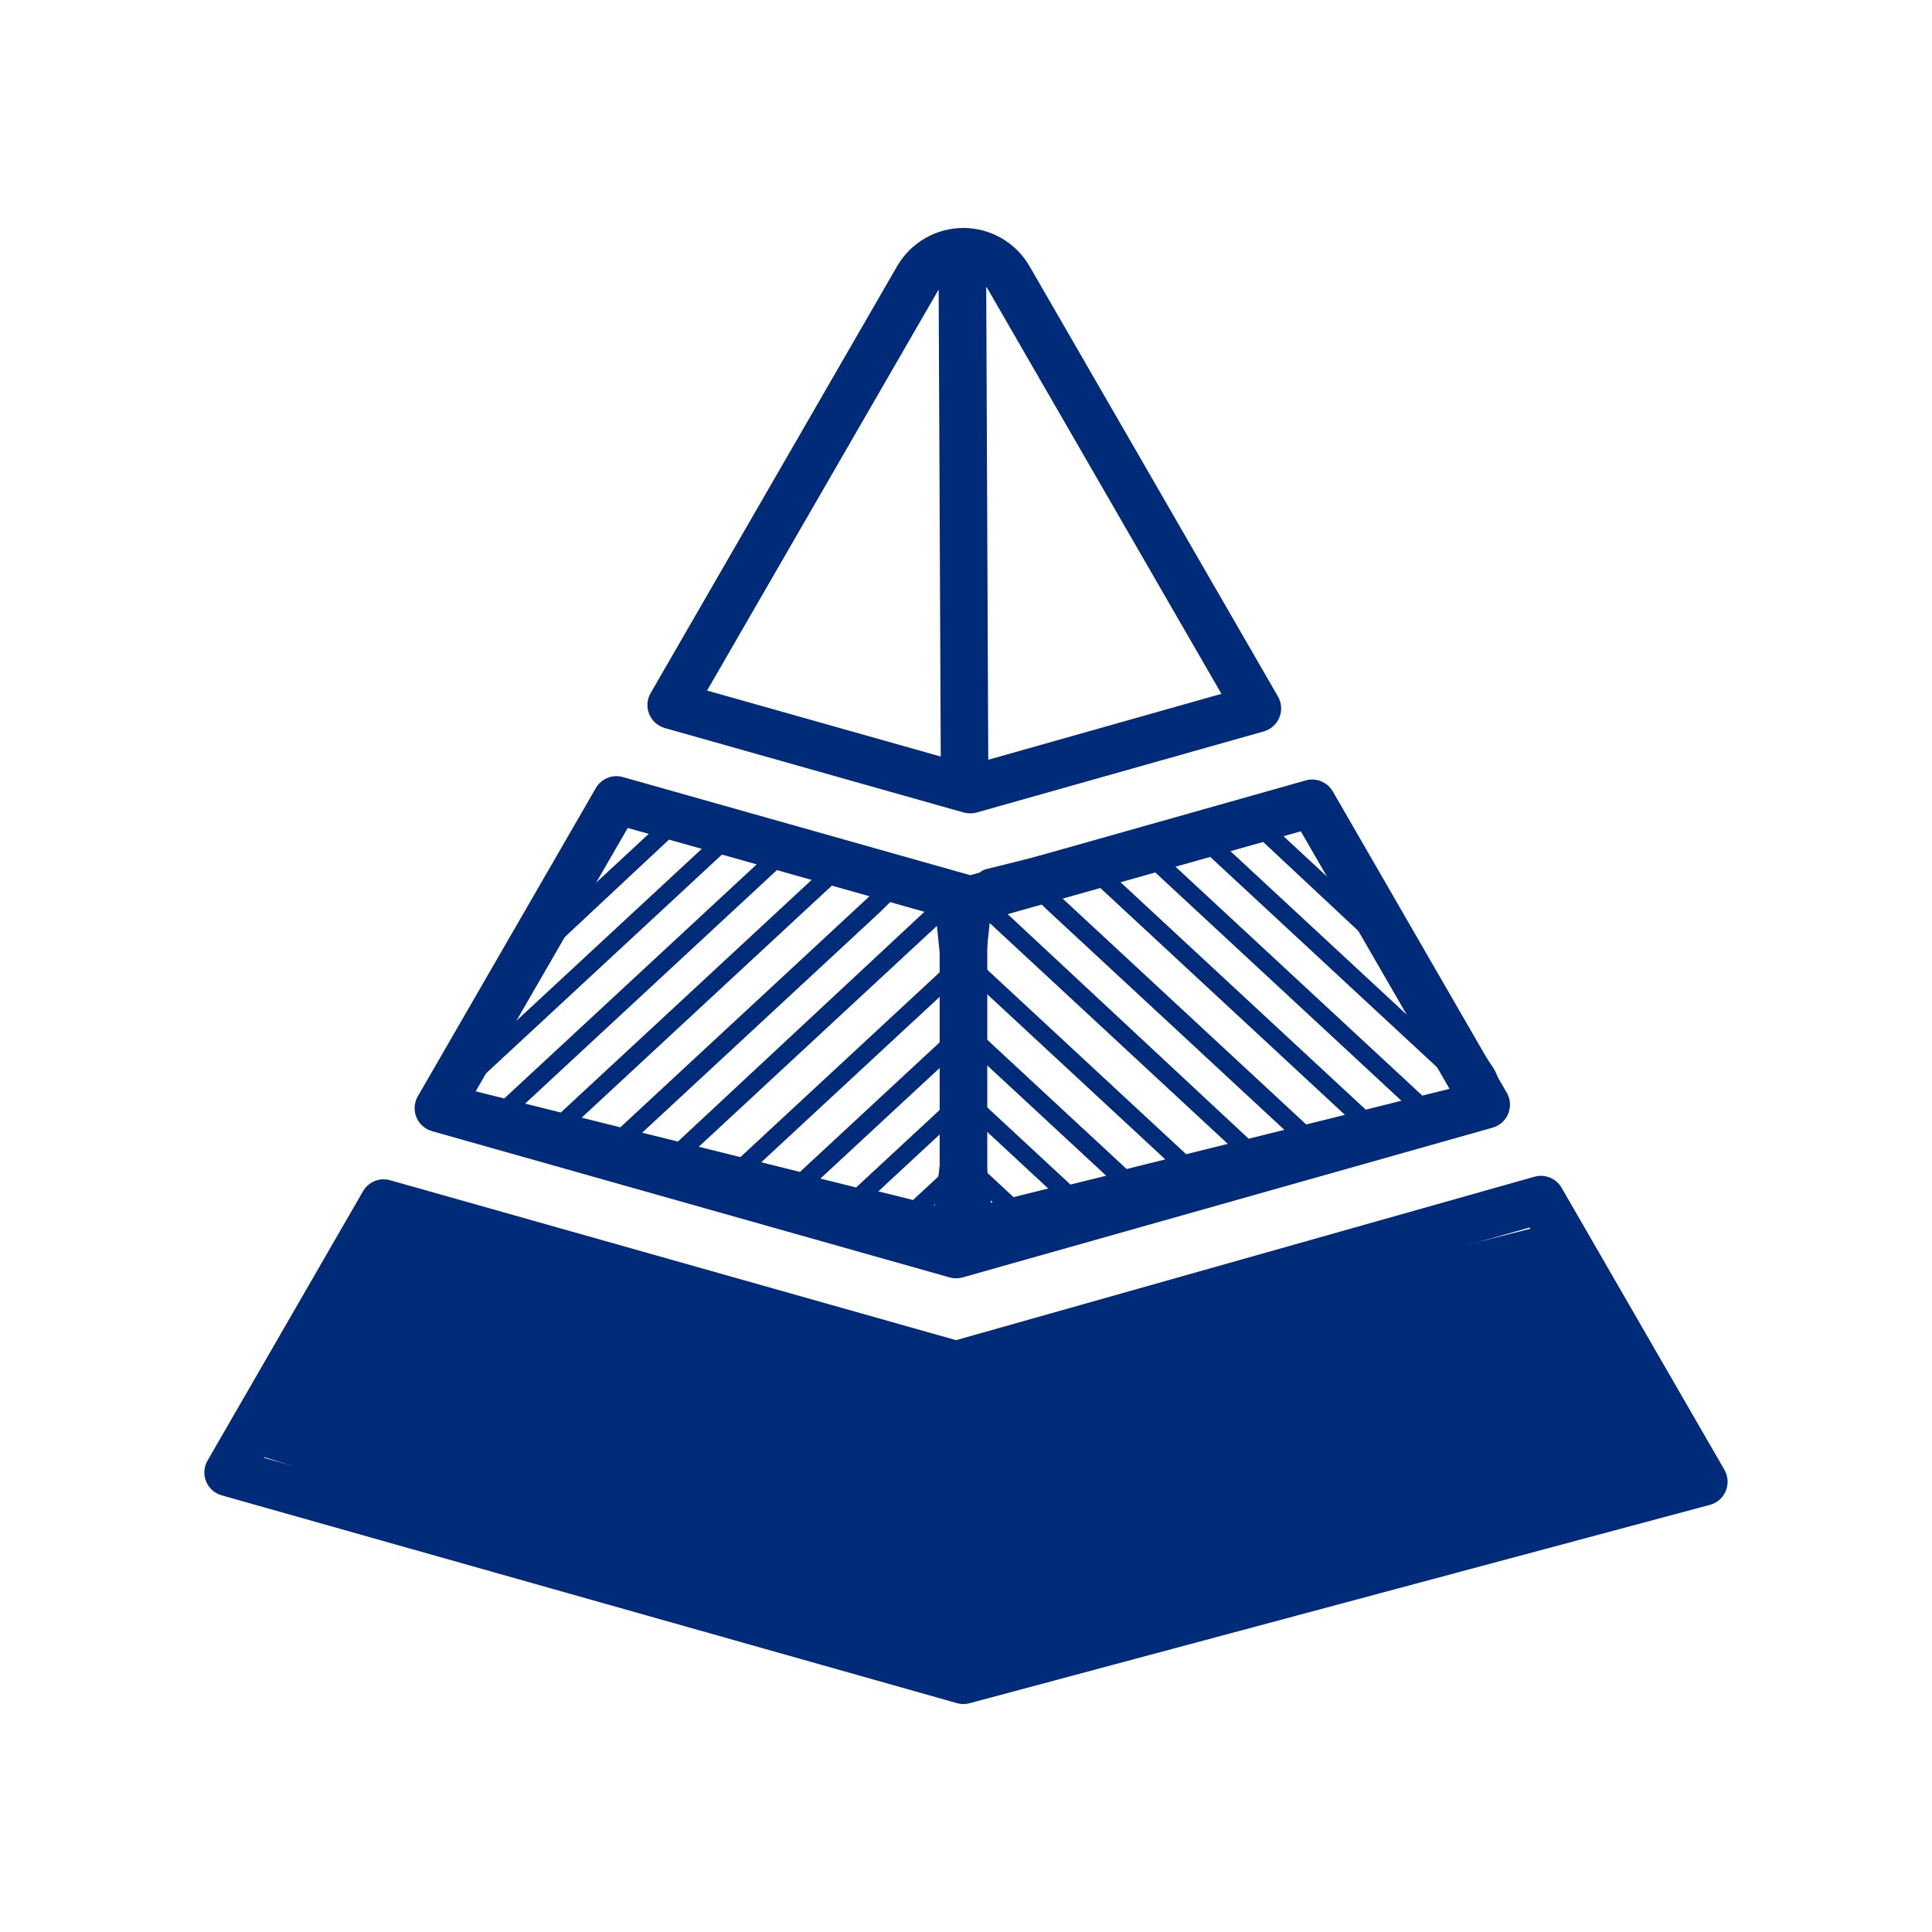
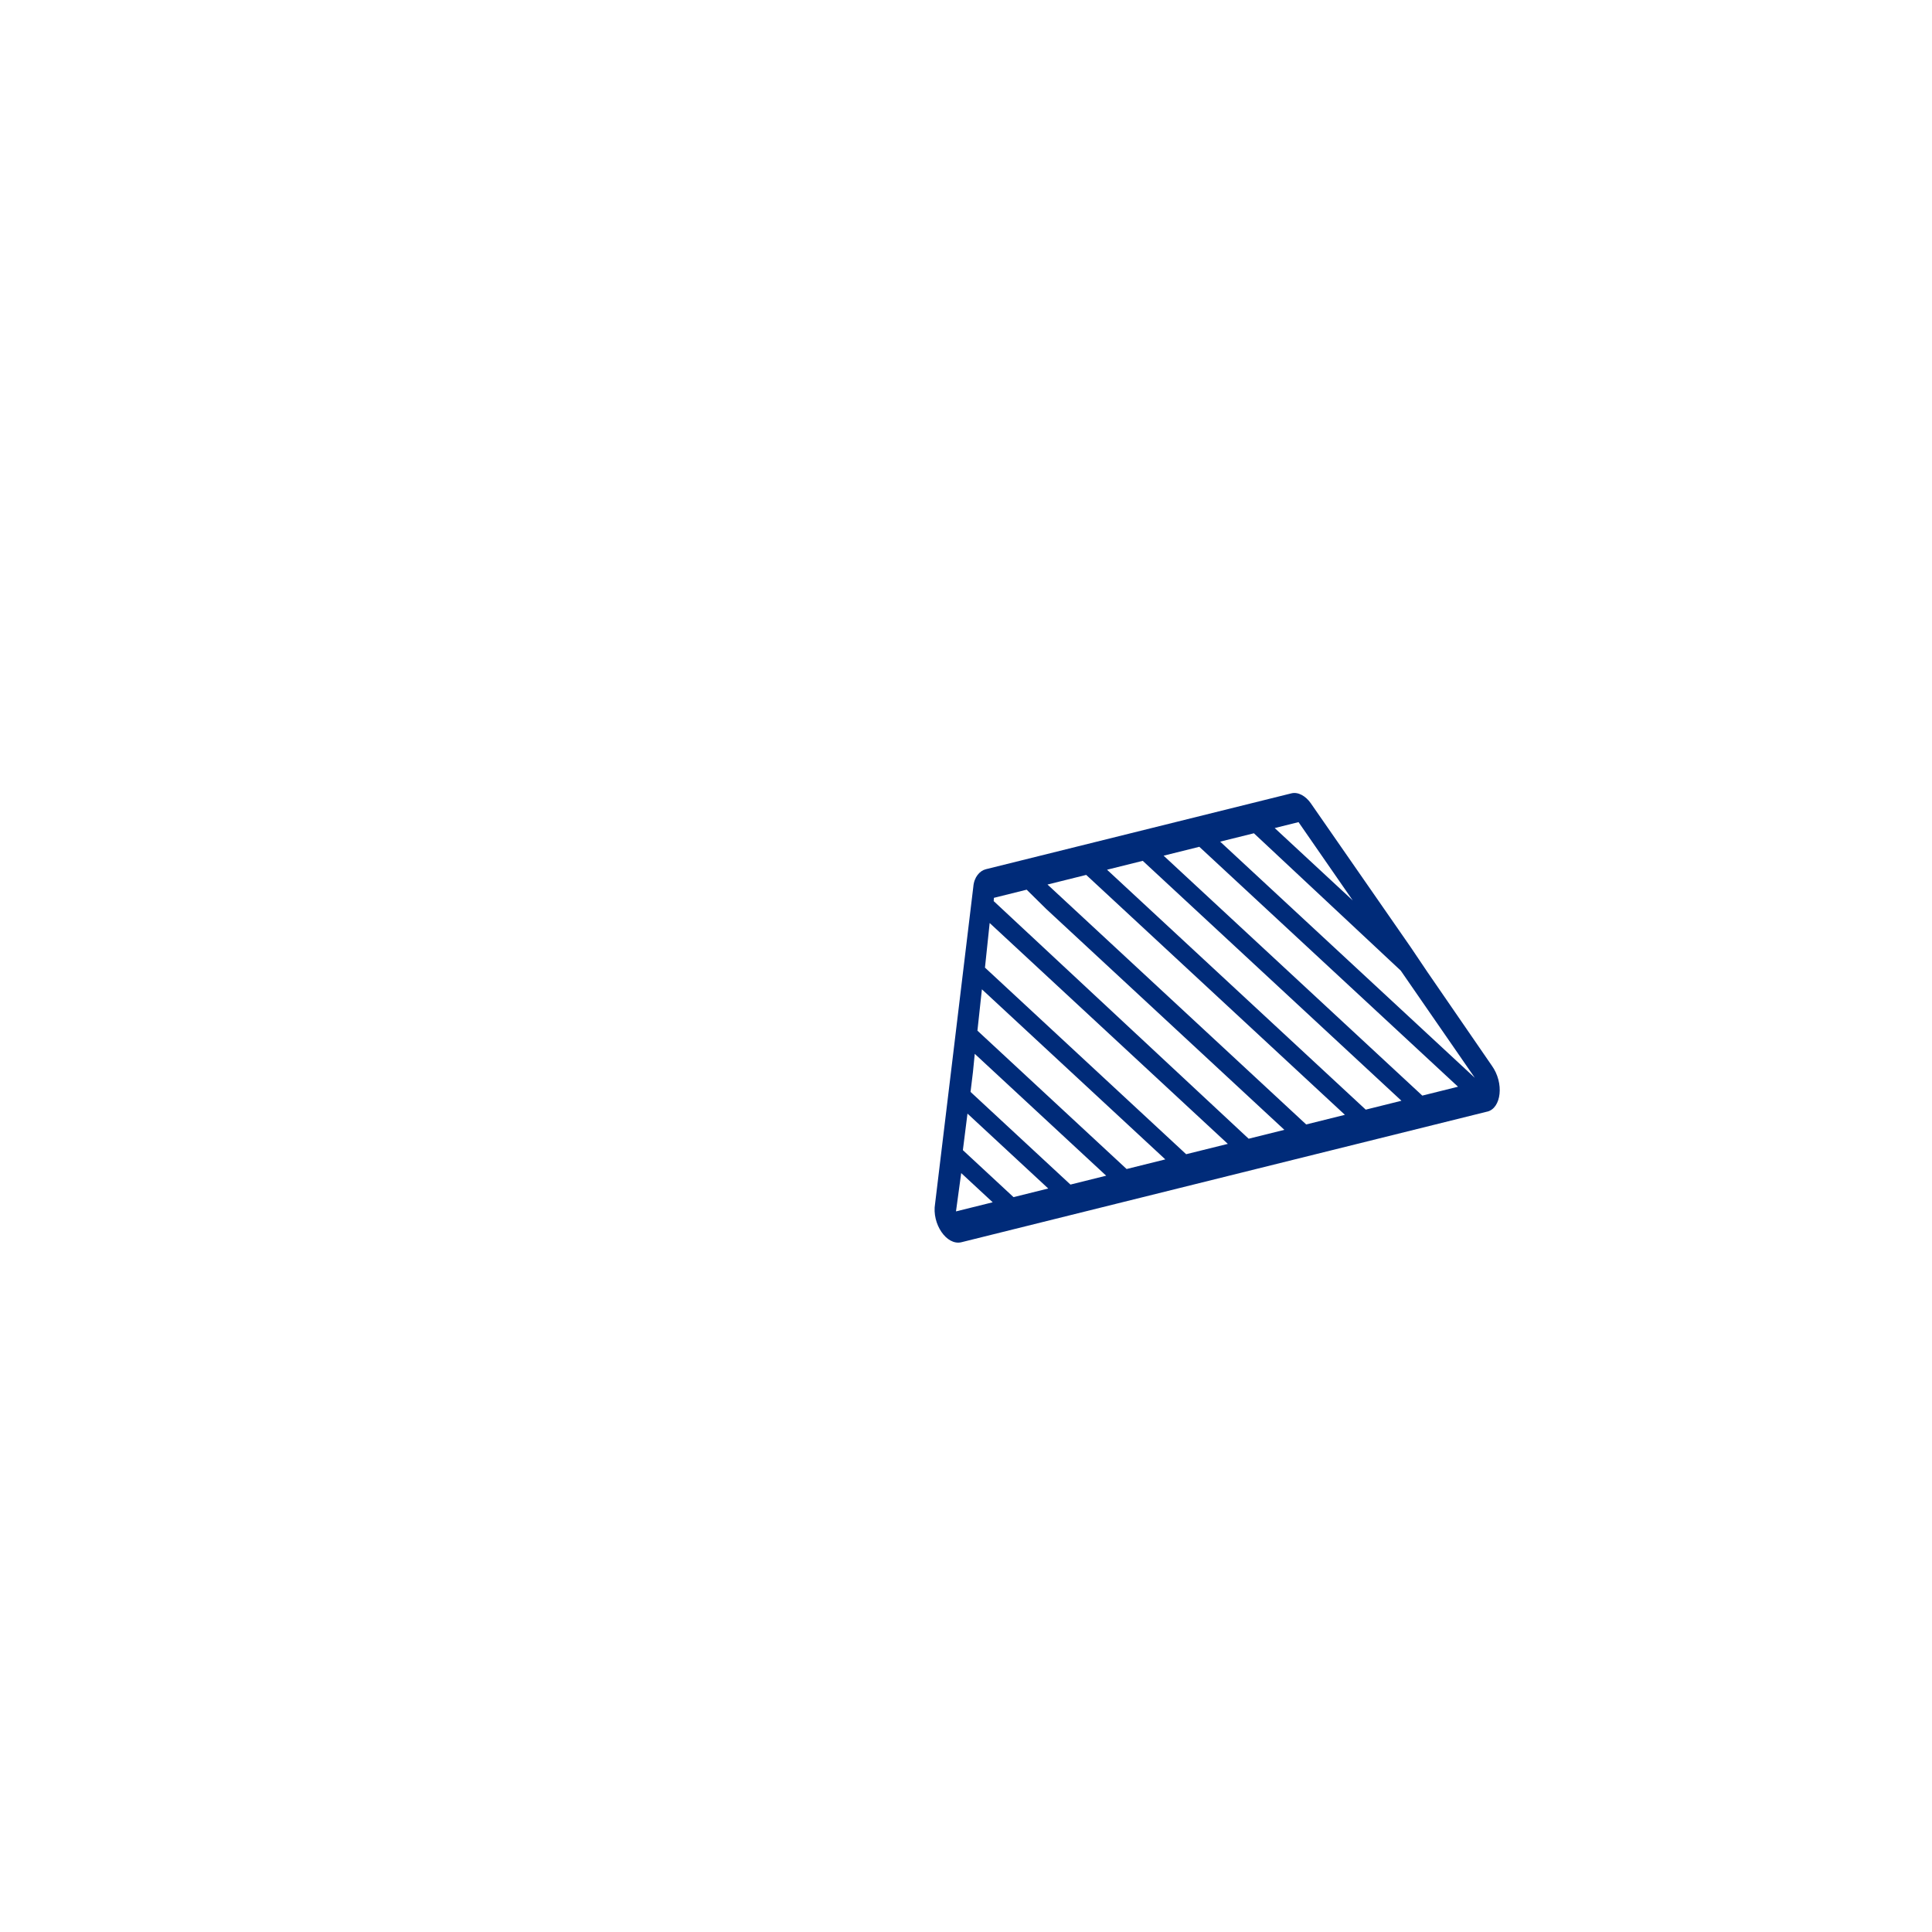
<svg xmlns="http://www.w3.org/2000/svg" id="Tiers" viewBox="0 0 600 600">
  <defs>
    <style>.cls-1{fill:#002b79;stroke-width:0px;}</style>
  </defs>
-   <path class="cls-1" d="M136.4,346.11l163.3,40.57c4.62,1.15,9.27-5.69,8.2-11.96l-5.35-44.31-6.52-54.1c-.22-3.05-2.03-5-3.88-5.46l-94.9-23.57c-2.16-.54-4.47.89-5.98,3.01l-31.07,44.76-5.19,7.71-19.97,29.03c-3.98,5.5-2.97,13.26,1.35,14.33h0ZM301.42,377.11l-11.4-2.83,9.78-9.07,1.62,11.9ZM299.28,358.08l-15.73,14.59-10.78-2.68,25.08-23.26,1.43,11.35ZM296.15,333.82l.75,6.18-31.03,28.78-11.09-2.76,40.81-37.84.56,5.64ZM294.76,320.98l-46.33,42.97-12.02-2.99,56.96-52.82,1.39,12.84ZM292.42,301.4l-62.48,57.95-12.94-3.21,73.96-68.59,1.46,13.86ZM279.46,277.19l10.17,2.53.07,1.02-79.18,73.79-11.09-2.76,73.96-68.59,6.07-5.99ZM272.99,275.59l-80.34,74.51-12.02-2.99,80.34-74.51,12.02,2.99ZM254.51,270.99l-80.34,74.51-11.09-2.76,80.34-74.51,11.09,2.76ZM236.94,266.63l-80.34,74.51-11.09-2.76,80.34-74.51,11.09,2.76ZM195.04,256.22l7.4,1.84-24.23,22.47,16.83-24.31ZM163.31,302.32l45.6-42.65,10.48,2.6-79.06,73.32,22.99-33.27Z" />
  <path class="cls-1" d="M461.91,345.22c4.31-1.07,5.33-8.82,1.35-14.33l-19.97-29.03-5.19-7.71-31.07-44.76c-1.51-2.12-3.83-3.55-5.98-3.01l-94.9,23.57c-1.85.46-3.65,2.41-3.88,5.46l-6.52,54.1-5.35,44.31c-1.06,6.26,3.58,13.11,8.2,11.96l163.3-40.57h0ZM298.51,364.31l9.78,9.07-11.4,2.83,1.62-11.9ZM300.46,345.84l25.08,23.26-10.78,2.68-15.73-14.59,1.43-11.35ZM302.72,327.28l40.81,37.84-11.09,2.76-31.03-28.78.75-6.18.56-5.64ZM304.94,307.24l56.96,52.82-12.02,2.99-46.33-42.97,1.39-12.84ZM307.35,286.65l73.96,68.59-12.94,3.21-62.48-57.95,1.46-13.86ZM324.91,282.29l73.96,68.59-11.09,2.76-79.18-73.79.07-1.02,10.17-2.53,6.07,5.99ZM337.33,271.71l80.34,74.51-12.02,2.99-80.34-74.51,12.02-2.99ZM354.89,267.34l80.34,74.51-11.09,2.76-80.34-74.51,11.09-2.76ZM372.46,262.98l80.34,74.51-11.09,2.76-80.34-74.51,11.09-2.76ZM420.1,279.63l-24.23-22.47,7.4-1.84,16.83,24.31ZM457.99,334.7l-79.06-73.32,10.48-2.6,45.6,42.65,22.99,33.27Z" />
-   <path class="cls-1" d="M535.55,456.49l-50.59-87.63c-1.68-2.92-5.16-4.34-8.41-3.42l-179.64,50.76-175.76-49.67c-3.27-.92-6.73.5-8.41,3.42l-48.28,83.64c-1.15,1.97-1.32,4.36-.46,6.48.86,2.1,2.66,3.71,4.84,4.32l228.33,64.53c.65.19,1.34.29,2.01.29s1.3-.08,1.91-.25l229.96-61.62c2.22-.59,4.03-2.18,4.91-4.32.88-2.12.73-4.53-.42-6.52h0ZM122.67,382.33l169.14,47.8.02,81.87-209.81-59.25,40.65-70.43ZM306.6,512.16v-83.33l168.46-47.61,42.91,74.31-211.36,56.63ZM134.16,351.29l160.77,45.43h-.02c1.32.36,2.71.36,4.01,0l164.63-46.52c2.2-.63,3.99-2.22,4.84-4.34.86-2.1.71-4.51-.44-6.48l-54.03-93.59c-1.7-2.92-5.16-4.34-8.41-3.42l-104.18,29.43-107.87-30.47c-3.25-.94-6.73.48-8.41,3.4l-55.29,95.73c-1.15,1.99-1.32,4.38-.46,6.48.86,2.12,2.66,3.71,4.85,4.34h0ZM450.41,338.57l-143.8,40.61v-93.49l97.37-27.52,46.43,80.4ZM194.95,257.13l96.86,27.37.02,95.98-144.53-40.82,47.65-82.53ZM206.42,226.09l92.86,26.24h.02c1.32.36,2.71.36,4.03,0l89.16-25.19c2.18-.63,3.98-2.22,4.84-4.34.86-2.1.69-4.51-.44-6.48l-77.16-133.65c-4.24-7.34-12.08-11.87-20.56-11.87s-16.32,4.53-20.56,11.87l-76.56,132.6c-1.15,1.99-1.3,4.38-.44,6.48.86,2.12,2.64,3.71,4.84,4.34h-.02ZM379.33,215.48l-72.42,20.47-.63-146.88c.25.31.46.65.65.99l72.4,125.42ZM291.41,90.07c0-.06.06-.1.1-.15l.65,145.03-72.57-20.49,71.82-124.38Z" />
-   <polygon class="cls-1" points="122.3 381.94 292.55 425.32 294.85 521.02 81.65 452.37 122.3 381.94" />
-   <polygon class="cls-1" points="300.21 515.66 300.21 426.09 476.37 381.31 519.28 455.62 300.21 515.66" />
</svg>